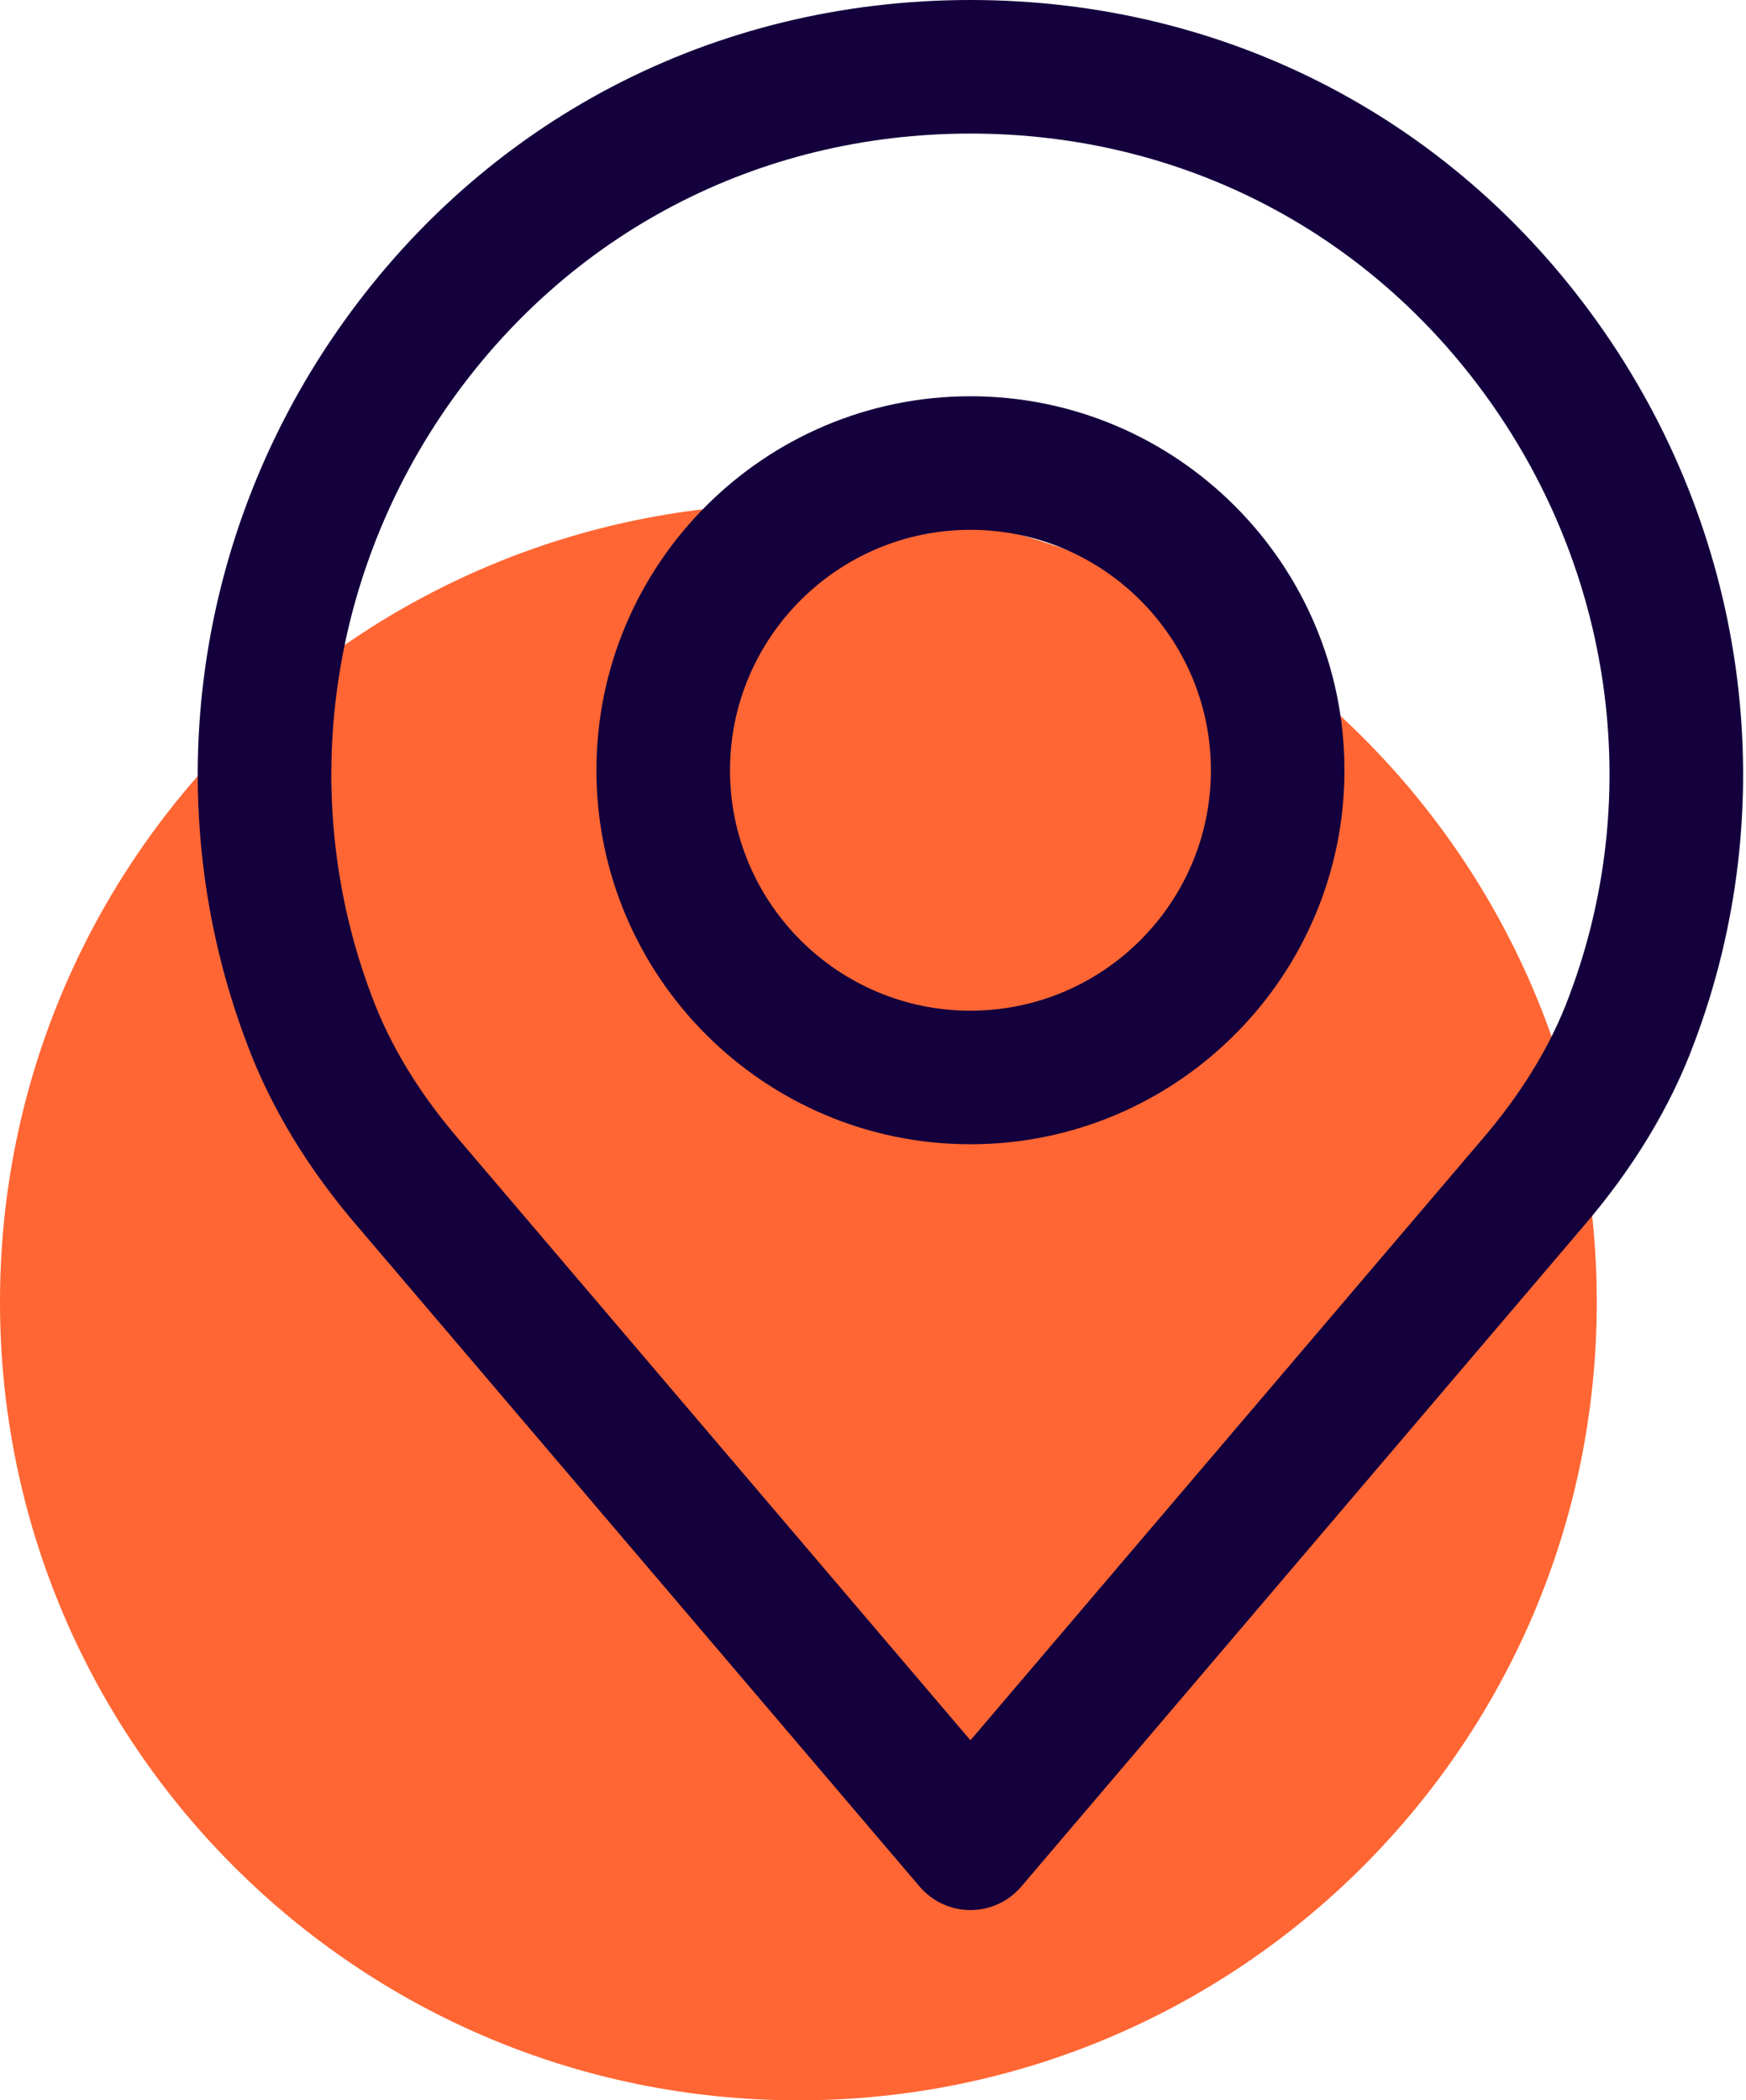
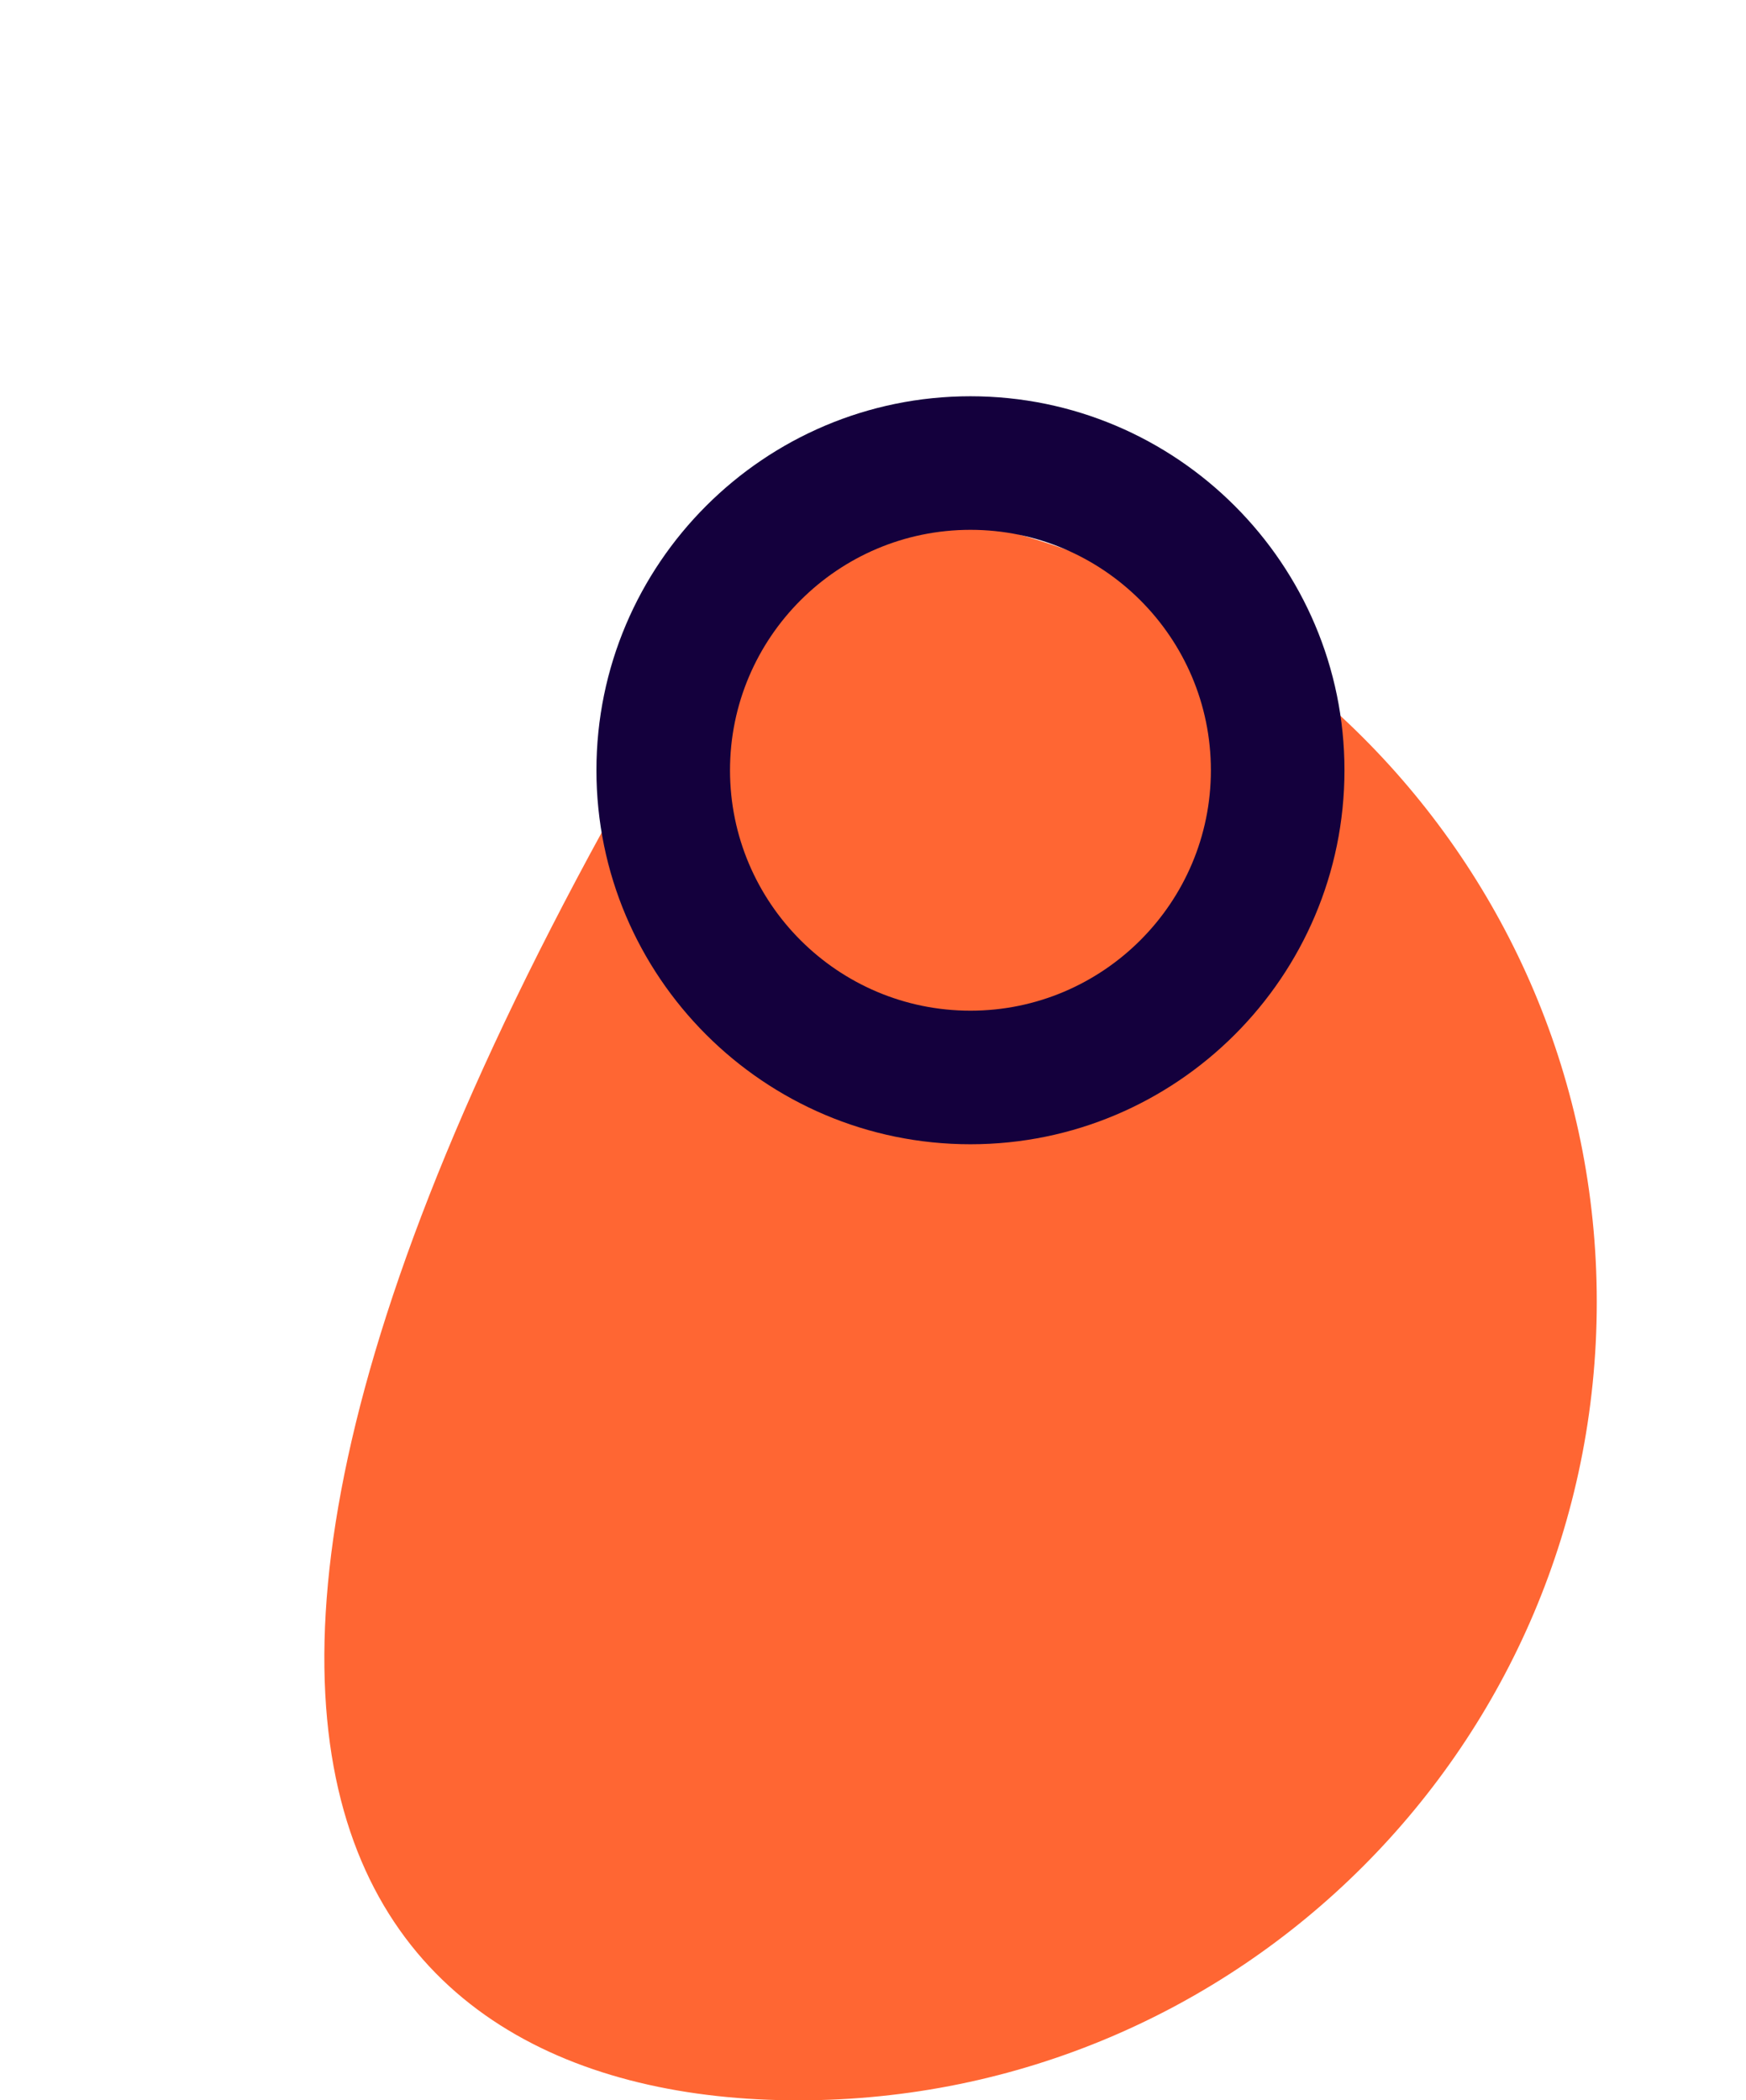
<svg xmlns="http://www.w3.org/2000/svg" width="468" height="563" viewBox="0 0 468 563" fill="none">
-   <path d="M214 563C332.189 563 428 467.189 428 349C428 230.811 332.189 135 214 135C95.811 135 0 230.811 0 349C0 467.189 95.811 563 214 563Z" fill="#FF6633" />
-   <path d="M430.065 89.021C390.978 32.451 329.031 0 260.12 0C191.209 0 129.262 32.451 90.175 89.021C51.28 145.305 42.299 216.562 66.103 279.517C72.47 296.709 82.591 313.412 96.113 329.064L246.491 505.698C249.892 509.696 254.875 512 260.12 512C265.365 512 270.348 509.697 273.749 505.698L424.085 329.112C437.667 313.37 447.775 296.685 454.089 279.631C477.941 216.562 468.96 145.305 430.065 89.021ZM420.565 267.093C415.696 280.251 407.747 293.26 396.952 305.773C396.922 305.803 396.892 305.833 396.868 305.869L260.12 466.487L123.288 305.768C112.499 293.266 104.55 280.258 99.633 266.974C79.947 214.909 87.418 155.993 119.624 109.382C151.931 62.622 203.143 35.804 260.12 35.804C317.096 35.804 368.302 62.621 400.61 109.382C432.822 155.993 440.299 214.909 420.565 267.093Z" fill="#14003D" />
+   <path d="M214 563C332.189 563 428 467.189 428 349C428 230.811 332.189 135 214 135C0 467.189 95.811 563 214 563Z" fill="#FF6633" />
  <path d="M260.12 106.219C204.844 106.219 159.868 151.189 159.868 206.471C159.868 261.753 204.838 306.723 260.12 306.723C315.402 306.723 360.372 261.753 360.372 206.471C360.372 151.195 315.396 106.219 260.12 106.219ZM260.12 270.918C224.584 270.918 195.672 242.006 195.672 206.47C195.672 170.934 224.584 142.022 260.12 142.022C295.656 142.022 324.568 170.934 324.568 206.47C324.568 242.006 295.656 270.918 260.12 270.918Z" fill="#14003D" />
</svg>